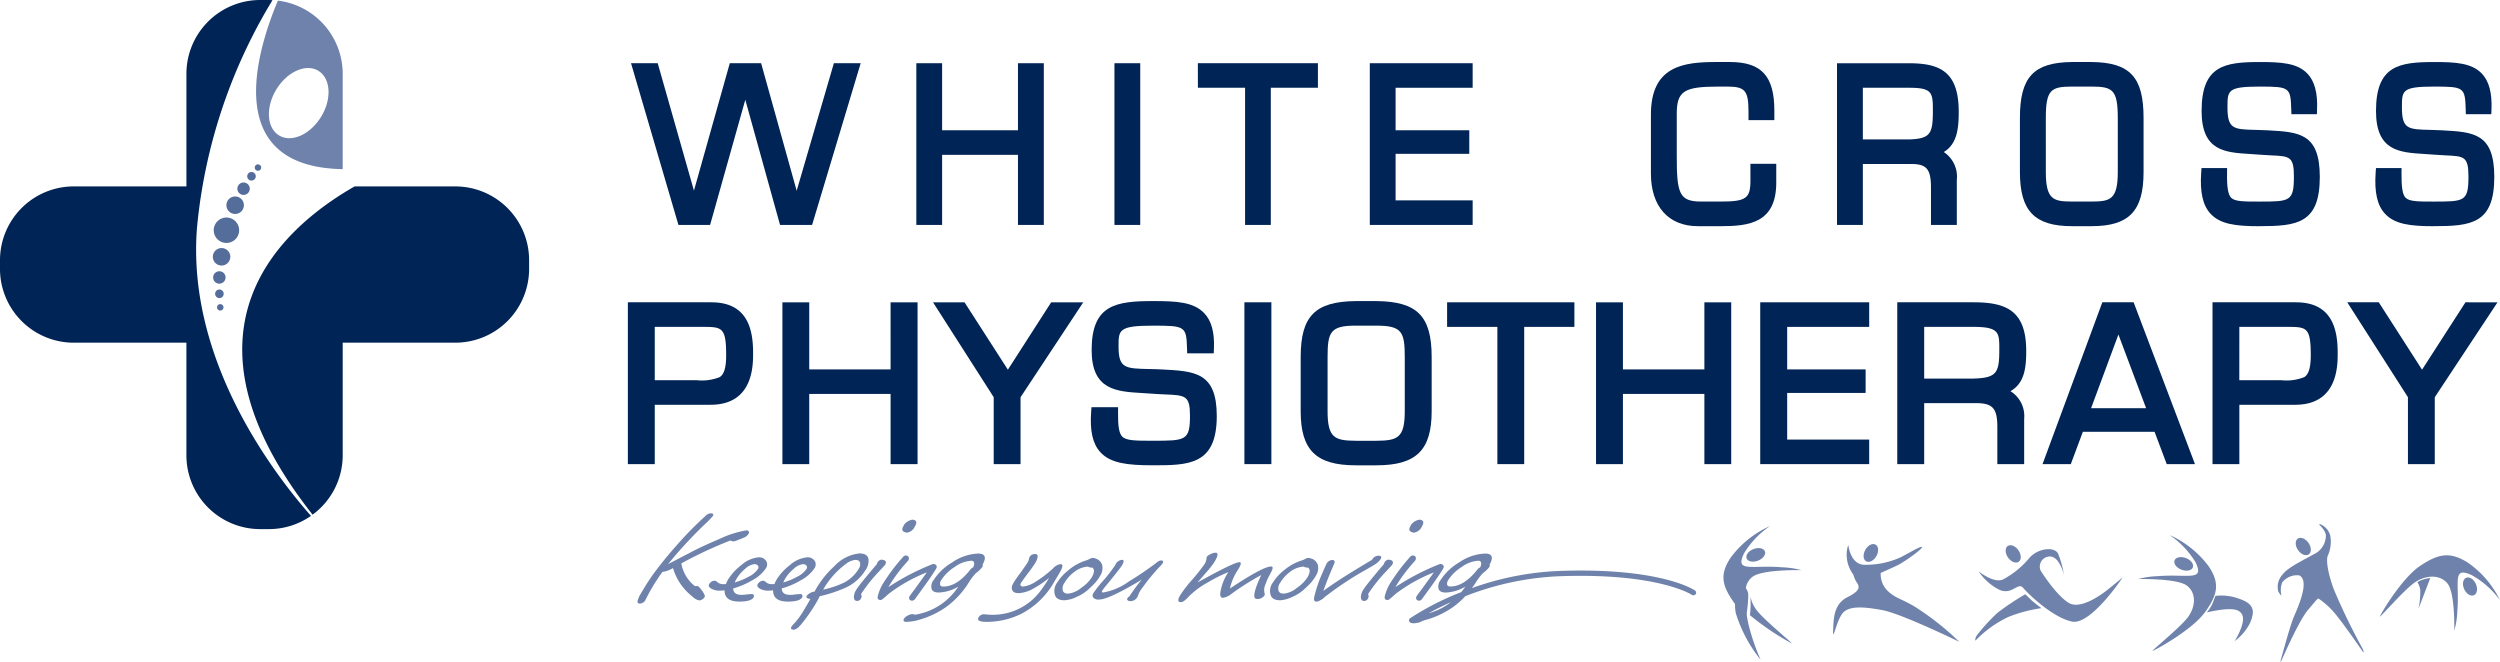
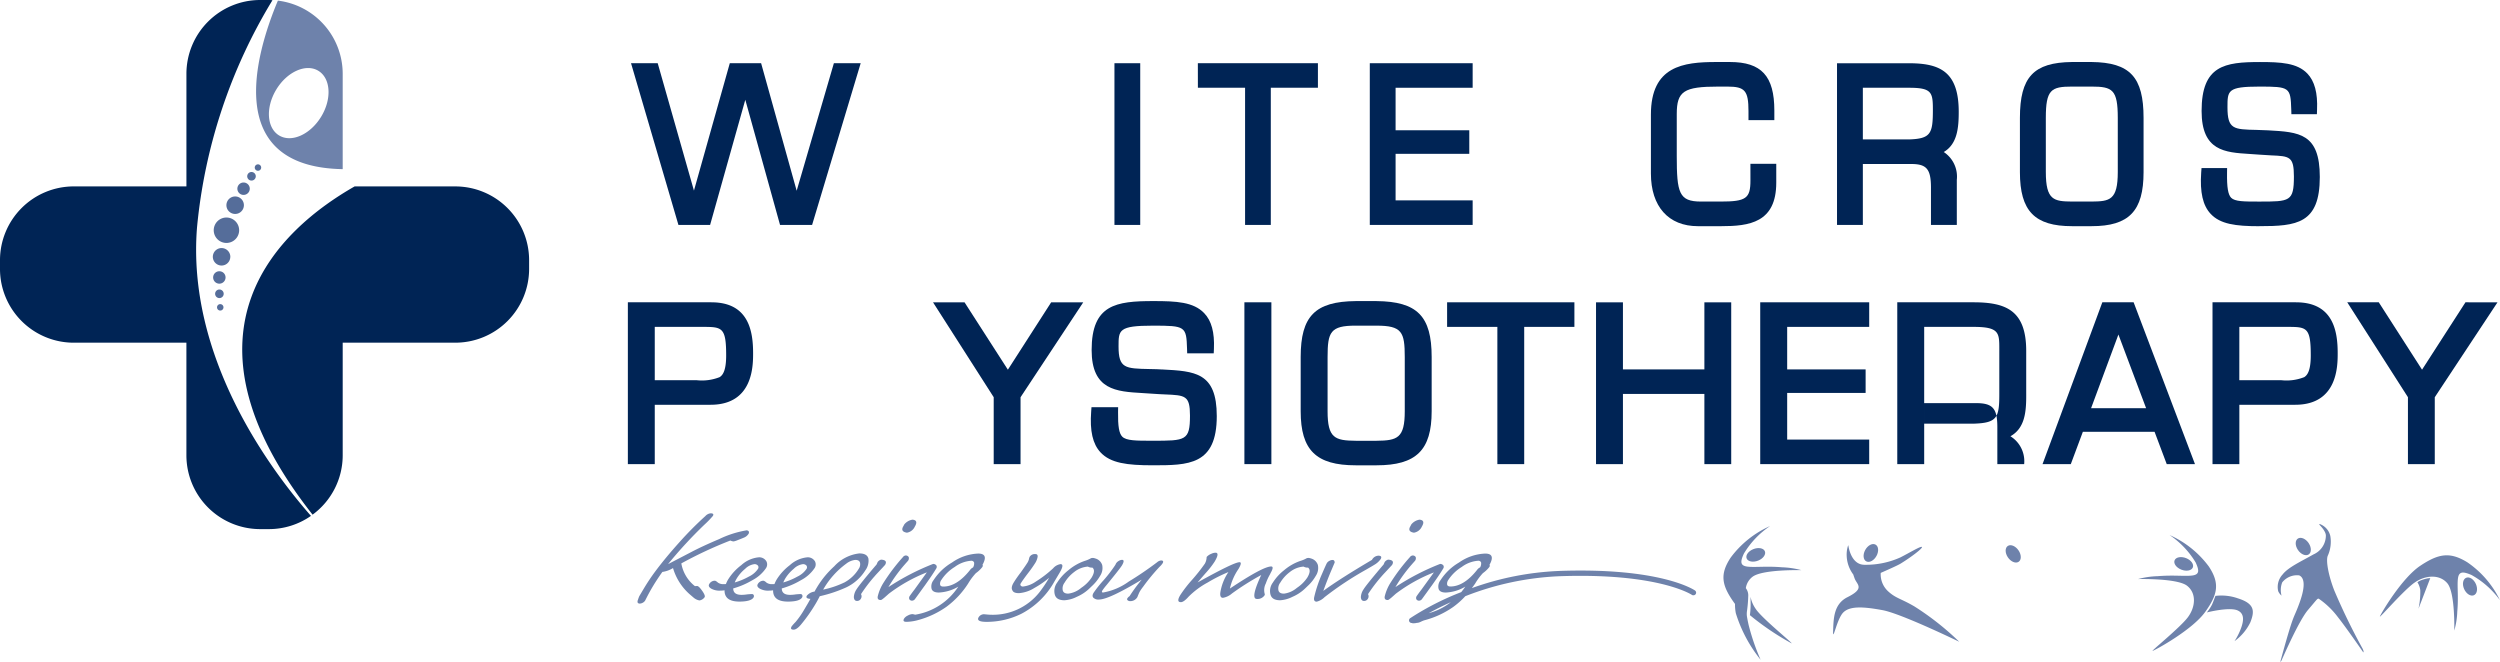
<svg xmlns="http://www.w3.org/2000/svg" id="Group_36" data-name="Group 36" width="310.869" height="82.284" viewBox="0 0 310.869 82.284">
  <defs>
    <clipPath id="clip-path">
      <rect id="Rectangle_93" data-name="Rectangle 93" width="310.869" height="82.284" fill="rgba(0,0,0,0)" />
    </clipPath>
  </defs>
  <g id="Group_36-2" data-name="Group 36" clip-path="url(#clip-path)">
    <path id="Path_202" data-name="Path 202" d="M93.929,78.711c-.079,0-.167.013-.263.013A4.591,4.591,0,0,1,91.977,75.9a51.323,51.323,0,0,1,6.1-2.847,1.009,1.009,0,0,0,.4.115,2.267,2.267,0,0,0,.451-.139c.251-.1.519-.2.818-.329a1.191,1.191,0,0,0,.6-.494.313.313,0,0,0,.014-.291.345.345,0,0,0-.277-.126,12.507,12.507,0,0,0-3.4,1.088c-1.408.595-2.58,1.139-3.536,1.645L90.327,75.99a54.079,54.079,0,0,1,4.552-4.934A11.338,11.338,0,0,0,95.9,70c.128-.215.036-.329-.283-.329a1.03,1.03,0,0,0-.65.342,42.622,42.622,0,0,0-3.193,3.215c-1.137,1.264-2.14,2.466-3.01,3.631a25.575,25.575,0,0,0-1.5,2.253l-.512.86a4.356,4.356,0,0,0-.16.43c-.133.33-.054.495.234.495a.853.853,0,0,0,.37-.114.81.81,0,0,0,.279-.255c.007-.012.1-.2.284-.556s.42-.785.7-1.252.658-1.051,1.16-1.76a3.375,3.375,0,0,0,1.325-.481,6.936,6.936,0,0,0,2.039,3.229c.158.138.338.29.528.454a1.541,1.541,0,0,0,.708.342.864.864,0,0,0,.362-.126.96.96,0,0,0,.294-.278c.075-.127-.023-.392-.3-.785s-.486-.607-.646-.607" transform="translate(-7.256 -5.842)" fill="#6e82ab" />
    <path id="Path_203" data-name="Path 203" d="M101.557,80.212c-.079,0-.264.012-.566.038a4.824,4.824,0,0,1-.707.062c-.7,0-1.041-.266-1.043-.8a9.948,9.948,0,0,0,2.384-1.024,4.627,4.627,0,0,0,1.672-1.469.839.839,0,0,0,.072-.873,1.035,1.035,0,0,0-.911-.506,3.733,3.733,0,0,0-2.21.975,6.62,6.62,0,0,0-1.631,1.771,3.24,3.24,0,0,0-.282.582,2.613,2.613,0,0,1-.312.013,1.142,1.142,0,0,1-.694-.2.952.952,0,0,0-.344-.228.8.8,0,0,0-.727.418c-.119.2-.042.392.252.57a2.1,2.1,0,0,0,1.182.241,2.726,2.726,0,0,0,.47-.038q-.019,1.406,1.848,1.405c.958,0,1.56-.179,1.755-.508a.312.312,0,0,0,.029-.29.232.232,0,0,0-.236-.138m-1.874-1.95a4.778,4.778,0,0,1,1.044-1.19,2,2,0,0,1,1.162-.582.556.556,0,0,1,.421.178.361.361,0,0,1,.006.418,2.825,2.825,0,0,1-1.124.949,8.135,8.135,0,0,1-1.762.734,3.441,3.441,0,0,1,.254-.507" transform="translate(-8.067 -6.343)" fill="#6e82ab" />
    <path id="Path_204" data-name="Path 204" d="M108.354,80.641a.312.312,0,0,0,.03-.29.233.233,0,0,0-.237-.138c-.08,0-.263.012-.565.038a4.825,4.825,0,0,1-.708.062c-.7,0-1.041-.266-1.043-.8a9.932,9.932,0,0,0,2.384-1.024,4.631,4.631,0,0,0,1.673-1.469.841.841,0,0,0,.072-.873,1.037,1.037,0,0,0-.912-.506,3.74,3.74,0,0,0-2.211.975,6.661,6.661,0,0,0-1.63,1.771,3.441,3.441,0,0,0-.283.582,2.583,2.583,0,0,1-.311.013,1.138,1.138,0,0,1-.694-.2.961.961,0,0,0-.343-.228.8.8,0,0,0-.728.418c-.12.2-.042.392.252.57a2.1,2.1,0,0,0,1.182.241,2.757,2.757,0,0,0,.47-.038q-.021,1.406,1.848,1.405c.958,0,1.559-.179,1.754-.508m-2.081-2.378a4.858,4.858,0,0,1,1.044-1.19,2,2,0,0,1,1.161-.582.558.558,0,0,1,.422.178.364.364,0,0,1,.006.418,2.838,2.838,0,0,1-1.124.949,8.124,8.124,0,0,1-1.763.734,3.956,3.956,0,0,1,.253-.507" transform="translate(-8.619 -6.343)" fill="#6e82ab" />
    <path id="Path_205" data-name="Path 205" d="M116.61,77.214a2.008,2.008,0,0,0,.38-1.443c-.1-.43-.472-.657-1.142-.657a4.982,4.982,0,0,0-3.113,1.606,11.629,11.629,0,0,0-2.121,2.57c-.045.075-.106.177-.173.291s-.105.2-.15.278a1.508,1.508,0,0,0-.957.507c-.143.239,0,.379.447.4-.151.253-.256.456-.354.62l-.414.7a10.747,10.747,0,0,1-1.086,1.557,6.234,6.234,0,0,0-.477.532c-.167.279-.09.418.246.418.239,0,.537-.2.881-.6a19.889,19.889,0,0,0,1.863-2.645q.249-.416.494-.911a16.9,16.9,0,0,0,3.269-1.087,5.655,5.655,0,0,0,2.408-2.139m-2.652,1.532a11.444,11.444,0,0,1-2.6.873,10.29,10.29,0,0,1,2.857-3.215,2.215,2.215,0,0,1,1.149-.481c.319,0,.508.115.579.343A.976.976,0,0,1,115.8,77a4.691,4.691,0,0,1-1.838,1.747" transform="translate(-9.002 -6.298)" fill="#6e82ab" />
    <path id="Path_206" data-name="Path 206" d="M118.971,77.479c.308-.329.57-.607.8-.862.241-.4.072-.631-.5-.657a.783.783,0,0,0-.413.291,2.432,2.432,0,0,0-.126.29c-1.487,1.747-2.305,2.771-2.5,3.1a1.889,1.889,0,0,0-.34.974c.019.316.146.48.4.48a.516.516,0,0,0,.462-.265.551.551,0,0,0,.027-.583,19.621,19.621,0,0,1,2.194-2.77" transform="translate(-9.717 -6.369)" fill="#6e82ab" />
    <path id="Path_207" data-name="Path 207" d="M123.047,72.152a1.31,1.31,0,0,0,.979-.759c.317-.531.211-.811-.286-.861a1.647,1.647,0,0,0-1.018.583c-.053.088-.082.164-.128.24-.263.443-.118.708.453.8" transform="translate(-10.269 -5.914)" fill="#6e82ab" />
    <path id="Path_208" data-name="Path 208" d="M123.7,79.634c-.275.355-.473.632-.595.81a.415.415,0,0,0-.042.392.375.375,0,0,0,.358.177.463.463,0,0,0,.344-.2c.5-.684.906-1.253,1.233-1.7.594-.836,1.079-1.545,1.418-2.114a.36.36,0,0,0,0-.379.515.515,0,0,0-.389-.178,29.658,29.658,0,0,0-5.569,2.885,18.64,18.64,0,0,1,2.063-2.846c.155-.178.285-.317.392-.443a.532.532,0,0,0,.072-.443.419.419,0,0,0-.375-.2.461.461,0,0,0-.344.2,23.746,23.746,0,0,0-2.366,3.113,5.613,5.613,0,0,0-.767,1.771c-.054.3.063.456.384.456.063,0,.2-.1.421-.279.194-.166.372-.329.574-.508a19.836,19.836,0,0,1,4.729-2.656Z" transform="translate(-9.988 -6.322)" fill="#6e82ab" />
    <path id="Path_209" data-name="Path 209" d="M132.437,76.8c.069-.114.073-.2.016-.266.525-.936.341-1.4-.538-1.4a6.082,6.082,0,0,0-3.251,1.114,6.808,6.808,0,0,0-2.294,2.19,1.254,1.254,0,0,0-.24,1.1c.106.3.407.442.9.442a5.2,5.2,0,0,0,2.418-.735,7.908,7.908,0,0,1-5.37,3.493,2.01,2.01,0,0,0-.322-.075,1.251,1.251,0,0,0-.584.176,1.1,1.1,0,0,0-.459.367c-.167.278-.073.418.279.418a5.689,5.689,0,0,0,1.438-.215,11.143,11.143,0,0,0,3.543-1.657,10.961,10.961,0,0,0,2.693-2.885,7.57,7.57,0,0,1,.967-1.3,3.692,3.692,0,0,0,.8-.759m-1.148.051a.964.964,0,0,0-.388.328c-1.086,1.367-2.2,2.051-3.314,2.051-.223,0-.37-.076-.4-.242a.789.789,0,0,1,.147-.57A5.3,5.3,0,0,1,129,76.8a3.885,3.885,0,0,1,2.042-.771.359.359,0,0,1,.367.215.967.967,0,0,1-.123.607" transform="translate(-10.283 -6.3)" fill="#6e82ab" />
    <path id="Path_210" data-name="Path 210" d="M142.873,77.555q.656-1.1.128-1.1a1.507,1.507,0,0,0-.916.519,14.188,14.188,0,0,1-2.123,1.632,3.488,3.488,0,0,1-1.622.634.326.326,0,0,1-.283-.115.225.225,0,0,1,.005-.279q.214-.361.89-1.252a15.884,15.884,0,0,0,.92-1.3,2.125,2.125,0,0,0,.285-.746q.036-.342-.276-.343a.749.749,0,0,0-.707.33.916.916,0,0,0-.093.29,1.554,1.554,0,0,1-.147.379c-.166.279-.463.7-.872,1.28a14.2,14.2,0,0,0-.89,1.277c-.234.392-.294.709-.158.936.09.254.373.367.82.367a4.229,4.229,0,0,0,1.941-.657,11.441,11.441,0,0,0,1.817-1.254,16.21,16.21,0,0,1-1.237,1.835,7.387,7.387,0,0,1-6.036,2.759c-.16,0-.433-.025-.825-.063a.781.781,0,0,0-.673.38c-.226.379.108.569.987.569a9.751,9.751,0,0,0,4.318-1,9.992,9.992,0,0,0,4.114-4.01Z" transform="translate(-11.131 -6.306)" fill="#6e82ab" />
    <path id="Path_211" data-name="Path 211" d="M149.066,76.649a1.235,1.235,0,0,0-.837-.847,1.671,1.671,0,0,0-.306-.076,1.319,1.319,0,0,0-.239.026,3.8,3.8,0,0,1-.833.354,6.278,6.278,0,0,0-2,1.152,6.018,6.018,0,0,0-1.4,1.544,1.743,1.743,0,0,0-.291,1.48c.129.481.537.709,1.207.709a3.9,3.9,0,0,0,1.534-.431,5.24,5.24,0,0,0,1.446-.924c.216-.2.37-.354.478-.455a5.3,5.3,0,0,0,.964-1.214,1.766,1.766,0,0,0,.272-1.317m-1.312,1.506a4.614,4.614,0,0,1-1.3,1.291,3.07,3.07,0,0,1-1.612.72c-.383,0-.611-.126-.685-.4a1.175,1.175,0,0,1,.222-.962,4.62,4.62,0,0,1,1.183-1.316,3.1,3.1,0,0,1,1.717-.684,1.051,1.051,0,0,0,.563.127c.28.228.263.632-.092,1.228" transform="translate(-11.999 -6.35)" fill="#6e82ab" />
    <path id="Path_212" data-name="Path 212" d="M156.8,76.063a.9.9,0,0,0-.486.228,42.3,42.3,0,0,1-3.525,2.4A7.663,7.663,0,0,1,149.6,80.05q-.239,0-.082-.267a7.923,7.923,0,0,1,.5-.645c1.117-1.367,1.766-2.189,1.933-2.467.271-.456.262-.683.007-.683a.849.849,0,0,0-.419.138.958.958,0,0,0-.317.292.538.538,0,0,0-.06.126l-.083.14a17.8,17.8,0,0,1-1.4,1.822,14.44,14.44,0,0,0-1.262,1.581q-.227.379-.027.607a.878.878,0,0,0,.712.228q1.2,0,5.3-2.468a19.086,19.086,0,0,0-1.509,2.05.849.849,0,0,0-.27.267.177.177,0,0,0,.041.252.466.466,0,0,0,.307.1,1,1,0,0,0,.892-.506c.016-.026.051-.139.14-.341a3.1,3.1,0,0,1,.179-.38,6.27,6.27,0,0,1,.4-.57,24.966,24.966,0,0,1,2.06-2.492,2.206,2.206,0,0,0,.36-.418c.136-.228.067-.355-.2-.355" transform="translate(-12.434 -6.372)" fill="#6e82ab" />
    <path id="Path_213" data-name="Path 213" d="M171.366,77.614c.346-.582.383-.885.112-.885-.687,0-2.4.923-5.133,2.746a6.964,6.964,0,0,1,1.064-2.43c.332-.558.377-.847.137-.847-.48,0-2.214.847-5.222,2.518.368-.431.736-.86,1.128-1.3a10.284,10.284,0,0,0,1-1.3c.436-.734.463-1.1.1-1.1a1.313,1.313,0,0,0-.53.14,1.479,1.479,0,0,0-.57.392,1.773,1.773,0,0,1-.218.824,22.146,22.146,0,0,1-1.6,2.024,15.765,15.765,0,0,0-1.458,1.885c-.347.581-.336.885.08.885.224,0,.551-.227.942-.671a10.084,10.084,0,0,1,2.381-1.771,18.885,18.885,0,0,1,2.582-1.3,6.26,6.26,0,0,0-1.017,2.621c-.027.391.084.581.34.581a2.319,2.319,0,0,0,1.123-.543,32.984,32.984,0,0,1,3.633-2.291c-.928,1.988-1.1,2.975-.541,2.975a1.039,1.039,0,0,0,.973-.481c.03-.05,0-.139-.034-.292a1.779,1.779,0,0,1,.167-1.138,6.55,6.55,0,0,1,.572-1.228" transform="translate(-13.409 -6.289)" fill="#6e82ab" />
    <path id="Path_214" data-name="Path 214" d="M178.34,76.649a1.235,1.235,0,0,0-.836-.847,1.71,1.71,0,0,0-.307-.076,1.309,1.309,0,0,0-.238.026,3.815,3.815,0,0,1-.835.354,6.284,6.284,0,0,0-2,1.152,6.039,6.039,0,0,0-1.4,1.544,1.745,1.745,0,0,0-.29,1.48c.129.481.537.709,1.207.709a3.9,3.9,0,0,0,1.534-.431,5.206,5.206,0,0,0,1.445-.924c.217-.2.371-.354.479-.455a5.272,5.272,0,0,0,.963-1.214,1.763,1.763,0,0,0,.273-1.317m-1.312,1.506a4.614,4.614,0,0,1-1.3,1.291,3.067,3.067,0,0,1-1.612.72c-.384,0-.611-.126-.685-.4a1.175,1.175,0,0,1,.222-.962,4.62,4.62,0,0,1,1.183-1.316,3.1,3.1,0,0,1,1.717-.684,1.051,1.051,0,0,0,.563.127c.279.228.263.632-.092,1.228" transform="translate(-14.453 -6.35)" fill="#6e82ab" />
    <path id="Path_215" data-name="Path 215" d="M185.843,76.561a2.462,2.462,0,0,0,.79-.708c.165-.279.064-.431-.288-.431a.95.95,0,0,0-.788.519c-2.66,1.568-4.667,2.847-6.053,3.86.335-.911.657-1.746.981-2.507.169-.391.31-.733.435-1.023-.007-.2-.083-.317-.275-.317a.845.845,0,0,0-.388.114.8.8,0,0,0-.31.279c-.06.1-.26.543-.585,1.3a16.088,16.088,0,0,0-.976,2.872c-.1.407,0,.621.3.621a2.131,2.131,0,0,0,.971-.556,40.553,40.553,0,0,1,5.2-3.443c.54-.316.877-.506.986-.582" transform="translate(-14.955 -6.324)" fill="#6e82ab" />
    <path id="Path_216" data-name="Path 216" d="M191.865,72.152a1.31,1.31,0,0,0,.979-.759c.316-.531.211-.811-.287-.861a1.65,1.65,0,0,0-1.018.583c-.052.088-.082.164-.127.24-.263.443-.118.708.453.8" transform="translate(-16.039 -5.914)" fill="#6e82ab" />
    <path id="Path_217" data-name="Path 217" d="M187.789,77.479c.308-.329.57-.607.8-.862.241-.4.072-.631-.5-.657a.783.783,0,0,0-.413.291,2.43,2.43,0,0,0-.126.29c-1.487,1.747-2.305,2.771-2.5,3.1a1.884,1.884,0,0,0-.341.974c.019.316.145.48.4.48a.516.516,0,0,0,.462-.265.553.553,0,0,0,.027-.583,19.759,19.759,0,0,1,2.194-2.77" transform="translate(-15.487 -6.369)" fill="#6e82ab" />
    <path id="Path_218" data-name="Path 218" d="M192.515,79.634c-.275.355-.473.632-.594.81a.415.415,0,0,0-.043.392.375.375,0,0,0,.358.177.464.464,0,0,0,.344-.2c.5-.684.906-1.253,1.233-1.7.594-.836,1.08-1.545,1.418-2.114a.358.358,0,0,0,0-.379.515.515,0,0,0-.389-.178,29.626,29.626,0,0,0-5.568,2.885,18.517,18.517,0,0,1,2.063-2.846c.154-.178.284-.317.391-.443a.532.532,0,0,0,.072-.443.418.418,0,0,0-.375-.2.461.461,0,0,0-.344.2,23.555,23.555,0,0,0-2.365,3.113,5.619,5.619,0,0,0-.768,1.771c-.053.3.064.456.384.456.063,0,.2-.1.421-.279.193-.166.371-.329.573-.508A19.836,19.836,0,0,1,194.06,77.5Z" transform="translate(-15.759 -6.322)" fill="#6e82ab" />
    <path id="Path_219" data-name="Path 219" d="M226.806,79.727c-.171-.118-4.358-2.882-16.927-2.43a36.354,36.354,0,0,0-10.819,2.131c.137-.185.275-.366.407-.563a7.426,7.426,0,0,1,.967-1.3,3.737,3.737,0,0,0,.8-.759c.069-.114.072-.2.015-.266.526-.937.342-1.405-.538-1.405a6.09,6.09,0,0,0-3.251,1.114,6.8,6.8,0,0,0-2.294,2.19,1.254,1.254,0,0,0-.24,1.1c.106.3.407.442.9.442a5.2,5.2,0,0,0,2.418-.734c-.161.239-.332.465-.508.682a34.038,34.038,0,0,0-6.353,3.246.321.321,0,0,0-.073.46.341.341,0,0,0,.275.134c.07,0,.138.075.2.032a1.574,1.574,0,0,0,.432-.049c.4-.013.53-.215,1.01-.341a11.106,11.106,0,0,0,3.543-1.658,10.035,10.035,0,0,0,1.47-1.316A36,36,0,0,1,209.9,77.955c12.282-.448,16.467,2.282,16.507,2.309a.348.348,0,0,0,.475-.077.322.322,0,0,0-.081-.46m-30.418-.5c-.223,0-.369-.076-.4-.242a.79.79,0,0,1,.147-.57A5.3,5.3,0,0,1,197.8,76.8a3.877,3.877,0,0,1,2.041-.772.357.357,0,0,1,.367.215.961.961,0,0,1-.123.607.964.964,0,0,0-.387.329c-1.086,1.366-2.2,2.05-3.315,2.05m-2.694,3.321c.732-.4,1.658-.879,2.755-1.369a7.769,7.769,0,0,1-2.755,1.369" transform="translate(-16.036 -6.3)" fill="#6e82ab" />
    <path id="Path_220" data-name="Path 220" d="M297.413,76.912c-.17.393-.813.508-1.437.257s-.991-.772-.822-1.165.813-.508,1.437-.257.991.77.821,1.165" transform="translate(-24.745 -6.34)" fill="#6e82ab" />
    <path id="Path_221" data-name="Path 221" d="M294.1,72.608a10.881,10.881,0,0,1,3.258,3.421c.477,1.037.47,1.522-.475,1.628s-2.3-.084-4.245.077a10.544,10.544,0,0,0-2.441.359s4.869-.121,6.09.83c1.185.923,1.063,2.615.117,3.9s-4.7,4.3-4.395,4.2c.395-.134,4.952-2.624,6.541-4.852,1.543-2.159,1.843-3.527.446-5.64a12.311,12.311,0,0,0-4.9-3.921" transform="translate(-24.333 -6.088)" fill="#6e82ab" />
    <path id="Path_222" data-name="Path 222" d="M300.6,80.869s-.255.716-.442,1.121a5.7,5.7,0,0,1-.628.942s2.813-.717,3.837-.246c.9.413.691,1.363.487,2a7.845,7.845,0,0,1-.883,1.818,6.247,6.247,0,0,0,1.976-2.356c.511-1.323.6-2.289-1.535-2.961a6.217,6.217,0,0,0-2.813-.313" transform="translate(-25.116 -6.777)" fill="#6e82ab" />
    <path id="Path_223" data-name="Path 223" d="M313.192,75.072c-.371.23-.968-.03-1.332-.579s-.357-1.182.014-1.41.969.028,1.333.579.357,1.181-.015,1.41" transform="translate(-26.127 -6.121)" fill="#6e82ab" />
    <path id="Path_224" data-name="Path 224" d="M314.307,71.192s.829.783.829,1.366a2.568,2.568,0,0,1-1.555,2.353c-1.417.816-3.128,1.583-3.819,2.484a2.275,2.275,0,0,0-.552,2.084,1.528,1.528,0,0,0,.414.55,2.614,2.614,0,0,1,.086-1.649,2.354,2.354,0,0,1,2.108-.869c.519.234.923,1.025.017,3.486-.552,1.5-.6,1.317-1.071,2.768s-1.279,4.435-1.279,4.435,0,.168.138-.117,2.143-4.934,3.3-6.286,1.141-1.417,1.33-1.384a10.255,10.255,0,0,1,2.4,2.318c1.021,1.284,3.077,4.269,3.077,4.269s.052.15.086.033-.1-.383-.1-.383a79.751,79.751,0,0,1-3.524-7.237c-.692-1.768-1.072-3.636-.83-4.319a4.227,4.227,0,0,0,.329-2.469,2.062,2.062,0,0,0-1.123-1.416c-.259-.15-.259-.016-.259-.016" transform="translate(-25.92 -5.965)" fill="#6e82ab" />
    <path id="Path_225" data-name="Path 225" d="M334.7,78.413c-.409.165-.528.785-.268,1.387s.8.957,1.207.793.529-.785.268-1.387-.8-.956-1.207-.793" transform="translate(-28.03 -6.572)" fill="#6e82ab" />
    <path id="Path_226" data-name="Path 226" d="M337.954,80.962a10.941,10.941,0,0,0-3.546-3.144c-1.076-.462-1.576-.455-1.688.458s.088,2.216-.08,4.1a9.606,9.606,0,0,1-.372,2.355s.125-4.7-.86-5.877c-.957-1.143-2.709-1.025-4.046-.112s-4.454,4.536-4.346,4.239c.14-.381,2.72-4.778,5.028-6.311,2.238-1.49,3.656-1.779,5.845-.431a12.021,12.021,0,0,1,4.064,4.727" transform="translate(-27.084 -6.32)" fill="#6e82ab" />
    <path id="Path_227" data-name="Path 227" d="M328.11,78.972a2.518,2.518,0,0,1,.743-.336,3.113,3.113,0,0,1,.858-.173l-1.466,3.807a9.741,9.741,0,0,0,.223-2.307,2.5,2.5,0,0,0-.358-.99" transform="translate(-27.512 -6.579)" fill="#6e82ab" />
    <path id="Path_228" data-name="Path 228" d="M273.822,76.074c-.371.23-.968-.03-1.331-.58s-.358-1.18.015-1.41.967.03,1.331.58.357,1.181-.015,1.41" transform="translate(-22.826 -6.205)" fill="#6e82ab" />
-     <path id="Path_229" data-name="Path 229" d="M268.551,77.292s1.842,1.508,3.014,1.024a10.914,10.914,0,0,0,3.349-2.748c1.117-1.185,3.071-1.347,3.517-.484a11.577,11.577,0,0,1,.726,2.639s-.558-2.477-1.9-2.263a1.254,1.254,0,0,0-1,1.724c.334.539,2.065,3.178,3.517,4.039,1.391.826,3.795-.861,4.576-1.455s2.122-1.723,2.122-1.723-3.964,5.98-6.308,5.494-5.3-3.285-6.084-4.2c-.631-.74-1.34.916-2.9.269a6.673,6.673,0,0,1-2.624-2.316" transform="translate(-22.518 -6.25)" fill="#6e82ab" />
-     <path id="Path_230" data-name="Path 230" d="M274.319,80.66s.53.5.726.7c.212.218,1.284,1.024,1.284,1.024a17.8,17.8,0,0,0-4.075,1.077,13.9,13.9,0,0,0-4.13,2.962s-.113-.214.168-.646a22.453,22.453,0,0,1,2.623-2.855,32.324,32.324,0,0,1,3.405-2.263" transform="translate(-22.48 -6.763)" fill="#6e82ab" />
    <path id="Path_231" data-name="Path 231" d="M253.287,76c.392.2.961-.117,1.27-.7s.241-1.208-.153-1.4-.96.118-1.269.7-.241,1.208.152,1.4" transform="translate(-21.209 -6.192)" fill="#6e82ab" />
    <path id="Path_232" data-name="Path 232" d="M258.969,81.646c-1.691-1-2.344-1.022-3.294-1.885a2.869,2.869,0,0,1-.949-2.316c.779-.347,2.1-.921,2.5-1.172,1.229-.755,2.736-1.885,2.624-2.047s-1.507.7-2.68,1.292a10.382,10.382,0,0,1-4.409.916c-1.786.054-2.064-2.423-2.064-2.423s-.056,0-.168.593a4.128,4.128,0,0,0,.726,2.962.688.688,0,0,0,.051.064c.058.174.118.351.179.516.279.754,1.32,1.213-.893,2.316-1.73.861-1.73,2.693-1.786,4.2s.446-1.509,1.283-2.317,2.513-.7,4.857-.269,9.544,3.933,9.544,3.933a34.474,34.474,0,0,0-5.525-4.364" transform="translate(-20.862 -6.206)" fill="#6e82ab" />
    <path id="Path_233" data-name="Path 233" d="M237.068,75.688c.17.394.814.508,1.437.257s.992-.772.824-1.165-.814-.508-1.437-.257-.993.772-.823,1.165" transform="translate(-19.874 -6.238)" fill="#6e82ab" />
    <path id="Path_234" data-name="Path 234" d="M238.292,82.585a3.849,3.849,0,0,1-.7-1.589l.005.616a10.511,10.511,0,0,1-.086,1.672,33.4,33.4,0,0,0,5.172,3.5c.306.1-3.447-2.905-4.394-4.194" transform="translate(-19.915 -6.791)" fill="#6e82ab" />
    <path id="Path_235" data-name="Path 235" d="M241.185,76.526c-1.948-.162-3.3.03-4.245-.077s-.954-.591-.475-1.628a10.9,10.9,0,0,1,3.258-3.423,12.33,12.33,0,0,0-4.9,3.923c-1.4,2.111-1.1,3.48.445,5.64.029.041.06.082.092.123a5.6,5.6,0,0,0,.1,1.153,17.4,17.4,0,0,0,3.083,5.788,26.916,26.916,0,0,1-1.5-4.365c-.1-.45-.167-.8-.208-1.077a2.454,2.454,0,0,1,.011-.595,16.625,16.625,0,0,0,.157-1.837,1.472,1.472,0,0,0-.3-1.027,2.181,2.181,0,0,1,.826-1.409c1.221-.951,6.091-.83,6.091-.83a10.7,10.7,0,0,0-2.441-.358" transform="translate(-19.615 -5.987)" fill="#6e82ab" />
    <path id="Path_236" data-name="Path 236" d="M24.5,28.268A66.276,66.276,0,0,1,33.881.024C33.732.016,33.585,0,33.434,0H32.361a9.18,9.18,0,0,0-9.18,9.179v14h-14A9.18,9.18,0,0,0,0,32.36v1.073a9.18,9.18,0,0,0,9.179,9.181h14v14a9.18,9.18,0,0,0,9.18,9.18h1.073a9.13,9.13,0,0,0,5.235-1.644C33.547,58.319,23.2,44.391,24.5,28.268" fill="#002455" />
    <path id="Path_237" data-name="Path 237" d="M45.528,21.038V9.185a9.174,9.174,0,0,0-8.059-9.1c-2.845,6.8-6.825,20.7,8.059,20.955M42.5,8.811c1.543.935,1.7,3.493.347,5.711s-3.688,3.262-5.23,2.326-1.691-3.491-.347-5.709,3.694-3.263,5.23-2.328" transform="translate(-2.914 -0.007)" fill="#6e82ab" />
    <path id="Path_238" data-name="Path 238" d="M59.372,25.3H46.858c-9.29,5.3-23.269,17.936-5.232,40.819a9.156,9.156,0,0,0,3.745-7.385v-14h14a9.18,9.18,0,0,0,9.18-9.182V34.482a9.18,9.18,0,0,0-9.18-9.179" transform="translate(-2.757 -2.122)" fill="#002455" />
    <path id="Path_239" data-name="Path 239" d="M35.377,22.714a.4.4,0,1,1-.388-.408.4.4,0,0,1,.388.408" transform="translate(-2.9 -1.87)" fill="#556d9a" />
    <path id="Path_240" data-name="Path 240" d="M30.259,41.686a.4.4,0,0,1-.41.392.4.4,0,0,1,.016-.8.4.4,0,0,1,.394.408" transform="translate(-2.47 -3.461)" fill="#556d9a" />
    <path id="Path_241" data-name="Path 241" d="M34.619,23.888a.533.533,0,1,1-.522-.543.534.534,0,0,1,.522.543" transform="translate(-2.813 -1.957)" fill="#556d9a" />
    <path id="Path_242" data-name="Path 242" d="M30.264,39.839a.533.533,0,1,1-.523-.545.533.533,0,0,1,.523.545" transform="translate(-2.448 -3.295)" fill="#556d9a" />
    <path id="Path_243" data-name="Path 243" d="M33.759,25.553a.771.771,0,1,1-.752-.781.77.77,0,0,1,.752.781" transform="translate(-2.701 -2.077)" fill="#556d9a" />
    <path id="Path_244" data-name="Path 244" d="M30.473,37.6a.772.772,0,1,1-.752-.783.767.767,0,0,1,.752.783" transform="translate(-2.426 -3.087)" fill="#556d9a" />
    <path id="Path_245" data-name="Path 245" d="M32.905,27.774a1.087,1.087,0,1,1-1.063-1.108,1.086,1.086,0,0,1,1.063,1.108" transform="translate(-2.577 -2.236)" fill="#556d9a" />
    <path id="Path_246" data-name="Path 246" d="M31.059,34.782A1.086,1.086,0,1,1,30,33.67a1.089,1.089,0,0,1,1.063,1.112" transform="translate(-2.422 -2.823)" fill="#556d9a" />
    <path id="Path_247" data-name="Path 247" d="M32.169,31.139a1.58,1.58,0,1,1-1.55-1.613,1.582,1.582,0,0,1,1.55,1.613" transform="translate(-2.432 -2.476)" fill="#556d9a" />
    <path id="Path_248" data-name="Path 248" d="M114.206,8.58h-3.333l-4.627,15.857L101.825,8.58H97.93L93.473,24.421,88.967,8.58H85.649l5.894,20.108h3.939l4.376-15.564,4.32,15.564h3.987Z" transform="translate(-7.182 -0.719)" fill="#002455" />
-     <path id="Path_249" data-name="Path 249" d="M137.009,28.688h3.216V8.58h-3.216v8.337h-9.43V8.58h-3.207V28.688h3.207V19.973h9.43Z" transform="translate(-10.429 -0.719)" fill="#002455" />
    <rect id="Rectangle_91" data-name="Rectangle 91" width="3.206" height="20.108" transform="translate(138.579 7.861)" fill="#002455" />
    <path id="Path_250" data-name="Path 250" d="M162.588,11.632h5.867V28.688h3.2V11.632h5.858V8.58h-14.93Z" transform="translate(-13.633 -0.719)" fill="#002455" />
    <path id="Path_251" data-name="Path 251" d="M198.71,25.634h-9.583V19.847h9.165v-2.93h-9.165V11.632h9.583V8.58h-12.79V28.688h12.79Z" transform="translate(-15.589 -0.719)" fill="#002455" />
    <path id="Path_252" data-name="Path 252" d="M236.451,23.169c0,2.214-.555,2.6-3.708,2.6H230.3c-2.737,0-3.01-1.075-3.01-5.683v-5.2c0-2.839.877-3.413,5.162-3.413h1.157c2.159,0,2.6.514,2.6,3.058v1.11h3.215V14.45c0-4.286-1.6-6.033-5.527-6.033h-1.694c-4.105,0-8.127.5-8.127,6.538v7.328c0,4.1,2.186,6.548,5.841,6.548h2.89c3.48,0,6.856-.421,6.856-5.412V21.073h-3.214Z" transform="translate(-18.789 -0.706)" fill="#002455" />
    <path id="Path_253" data-name="Path 253" d="M261.017,24.09v4.6h3.214V23.08a3.659,3.659,0,0,0-1.624-3.458c1.683-.99,1.862-2.992,1.862-5,0-5.026-2.372-6.038-6.205-6.038h-8.929V28.689h3.212V21.112h6.015c1.928,0,2.456.64,2.456,2.978m-2.73-6.034h-5.741V11.632h5.741c2.848,0,2.967.577,2.967,2.76,0,2.936-.254,3.576-2.967,3.665" transform="translate(-20.906 -0.719)" fill="#002455" />
    <path id="Path_254" data-name="Path 254" d="M280.64,28.83h2.432c4.66,0,6.463-1.887,6.463-6.723V15.363c0-5.077-1.685-6.891-6.463-6.946h-2.441c-4.769.055-6.471,1.869-6.471,6.946v6.744c0,4.835,1.829,6.723,6.479,6.723m-3.258-13.467c0-3.51.656-3.891,3.258-3.891h2.432c2.6,0,3.258.381,3.258,3.891v6.744c0,3.487-1,3.644-3.258,3.662H280.64c-2.261-.018-3.258-.175-3.258-3.662Z" transform="translate(-22.988 -0.706)" fill="#002455" />
    <path id="Path_255" data-name="Path 255" d="M305.957,28.83c4.686,0,7.553-.3,7.553-6.117,0-5.436-2.562-5.583-6.429-5.8l-1.43-.054c-2.858-.06-3.622-.076-3.622-2.813,0-2.078,0-2.573,3.971-2.573,3.775,0,3.875.082,3.961,2.872l.017.565h3.172l.017-.561c.093-2.086-.305-3.559-1.207-4.5-1.268-1.326-3.327-1.43-5.884-1.43-4.389,0-7.264.423-7.264,6.087,0,4.975,2.9,5.152,5.979,5.345.382.023.782.049,1.183.082.534.044,1.021.066,1.47.092,2.305.1,2.847.126,2.847,2.62,0,3.126-.491,3.126-4.336,3.126-1.863,0-3,0-3.469-.475-.382-.391-.536-1.291-.509-3.1l.008-.592h-3.181l-.041.547c-.17,2.467.2,4.105,1.174,5.144,1.19,1.282,3.111,1.539,6.019,1.539" transform="translate(-25.048 -0.706)" fill="#002455" />
-     <path id="Path_256" data-name="Path 256" d="M329.636,28.83c4.683,0,7.557-.3,7.557-6.117,0-5.436-2.567-5.583-6.437-5.8l-1.428-.054c-2.866-.06-3.622-.076-3.622-2.813,0-2.078,0-2.573,3.971-2.573,3.765,0,3.876.082,3.963,2.872l.016.565h3.163l.025-.561c.086-2.086-.305-3.559-1.207-4.5-1.268-1.326-3.325-1.43-5.884-1.43-4.387,0-7.27.423-7.27,6.087,0,4.975,2.908,5.152,5.988,5.345.388.023.788.049,1.189.082.527.044,1.011.066,1.454.092,2.312.1,2.866.126,2.866,2.62,0,3.126-.494,3.126-4.344,3.126-1.871,0-3,0-3.47-.475-.384-.391-.527-1.291-.51-3.1l.008-.592h-3.18l-.043.547c-.169,2.467.194,4.105,1.174,5.144,1.189,1.282,3.111,1.539,6.022,1.539" transform="translate(-27.033 -0.706)" fill="#002455" />
    <path id="Path_257" data-name="Path 257" d="M95.61,41.03H85.218V61.152h3.345V53.772H95.5c5.291,0,5.291-4.834,5.291-6.42,0-2.713-.537-6.321-5.181-6.321m-7.047,3.057h6.1c2.292,0,2.779.119,2.779,3.54,0,1.939-.435,2.468-.814,2.71a6.019,6.019,0,0,1-2.889.376H88.563Z" transform="translate(-7.145 -3.44)" fill="#002455" />
-     <path id="Path_258" data-name="Path 258" d="M119.647,49.375H109.531V41.031h-3.336V61.152h3.336V52.427h10.116v8.725H123V41.031h-3.355Z" transform="translate(-8.904 -3.44)" fill="#002455" />
    <path id="Path_259" data-name="Path 259" d="M135.945,49.411l-5.389-8.38h-3.919l7.546,11.8v8.324h3.338v-8.32l7.795-11.8h-3.989Z" transform="translate(-10.618 -3.44)" fill="#002455" />
    <path id="Path_260" data-name="Path 260" d="M156.916,49.372l-.638-.034-.892-.021c-3.062-.061-3.884-.078-3.884-2.814,0-2.035,0-2.582,4.276-2.582,4.037,0,4.157.082,4.242,2.879l.017.563h3.3l.025-.554c.091-2.044-.3-3.5-1.211-4.444-1.33-1.39-3.453-1.5-6.307-1.5-4.644,0-7.688.425-7.688,6.087,0,4.985,3.071,5.163,6.323,5.352.413.025.837.049,1.269.082.564.045,1.084.066,1.543.087,2.5.105,3.094.129,3.094,2.627,0,3.132-.532,3.132-4.669,3.132-2.027,0-3.252,0-3.754-.51-.394-.4-.545-1.292-.52-3.074l.009-.588h-3.313l-.039.537c-.18,2.42.188,4.033,1.16,5.079,1.248,1.346,3.313,1.609,6.458,1.609,4.472,0,8,0,8-6.118,0-5.442-2.707-5.584-6.805-5.8" transform="translate(-12.414 -3.427)" fill="#002455" />
    <rect id="Rectangle_92" data-name="Rectangle 92" width="3.355" height="20.122" transform="translate(154.738 37.59)" fill="#002455" />
    <path id="Path_261" data-name="Path 261" d="M185.973,40.867h-2.592c-5.051.051-6.841,1.87-6.841,6.952v6.748c0,4.836,1.918,6.72,6.847,6.72h2.585c4.933,0,6.855-1.884,6.855-6.72V47.819c0-5.082-1.792-6.9-6.855-6.952m-2.585,3.054h2.585c3.164,0,3.51.789,3.51,3.9v6.748c0,3.337-.912,3.644-3.51,3.667h-2.581c-2.6-.023-3.506-.331-3.506-3.667V47.819c0-3.109.344-3.9,3.5-3.9" transform="translate(-14.803 -3.427)" fill="#002455" />
    <path id="Path_262" data-name="Path 262" d="M196.413,44.087h6.25V61.153H206V44.087h6.242V41.03H196.413Z" transform="translate(-16.469 -3.44)" fill="#002455" />
    <path id="Path_263" data-name="Path 263" d="M230.1,49.375H219.973V41.031h-3.347V61.152h3.347V52.427H230.1v8.725h3.337V41.031H230.1Z" transform="translate(-18.164 -3.44)" fill="#002455" />
    <path id="Path_264" data-name="Path 264" d="M238.913,61.152h13.551V58.1h-10.2V52.3h9.754V49.375h-9.754V44.087h10.2V41.03H238.913Z" transform="translate(-20.033 -3.44)" fill="#002455" />
-     <path id="Path_265" data-name="Path 265" d="M273.546,47.07c0-5.03-2.512-6.04-6.565-6.04h-9.468V61.152h3.347V53.567h6.428c2.094,0,2.668.641,2.668,2.985v4.6h3.336V55.544a3.652,3.652,0,0,0-1.708-3.464c1.781-.993,1.963-2.994,1.963-5.01m-3.346-.227c0,2.94-.277,3.58-3.194,3.671h-6.147V44.087h6.147c3.194,0,3.194.751,3.194,2.756" transform="translate(-21.592 -3.44)" fill="#002455" />
+     <path id="Path_265" data-name="Path 265" d="M273.546,47.07c0-5.03-2.512-6.04-6.565-6.04h-9.468V61.152h3.347V53.567h6.428c2.094,0,2.668.641,2.668,2.985v4.6h3.336a3.652,3.652,0,0,0-1.708-3.464c1.781-.993,1.963-2.994,1.963-5.01m-3.346-.227c0,2.94-.277,3.58-3.194,3.671h-6.147V44.087h6.147c3.194,0,3.194.751,3.194,2.756" transform="translate(-21.592 -3.44)" fill="#002455" />
    <path id="Path_266" data-name="Path 266" d="M284.665,41.03,277.23,61.152h3.515l1.5-4.021h8.915l1.513,4.021h3.512L288.556,41.03Zm-1.4,13.17,3.4-9.163,3.444,9.163Z" transform="translate(-23.245 -3.44)" fill="#002455" />
    <path id="Path_267" data-name="Path 267" d="M310.686,41.03H300.3V61.152h3.338V53.772h6.945c5.283,0,5.283-4.834,5.283-6.42,0-2.713-.538-6.321-5.182-6.321m-7.047,3.057h6.1c2.295,0,2.781.119,2.781,3.54,0,1.939-.434,2.467-.814,2.71a6.023,6.023,0,0,1-2.889.376h-5.182Z" transform="translate(-25.18 -3.44)" fill="#002455" />
    <path id="Path_268" data-name="Path 268" d="M333.289,41.03l-5.4,8.381-5.381-8.381h-3.919l7.546,11.8v8.324h3.337v-8.32l7.8-11.8Z" transform="translate(-26.714 -3.44)" fill="#002455" />
  </g>
</svg>